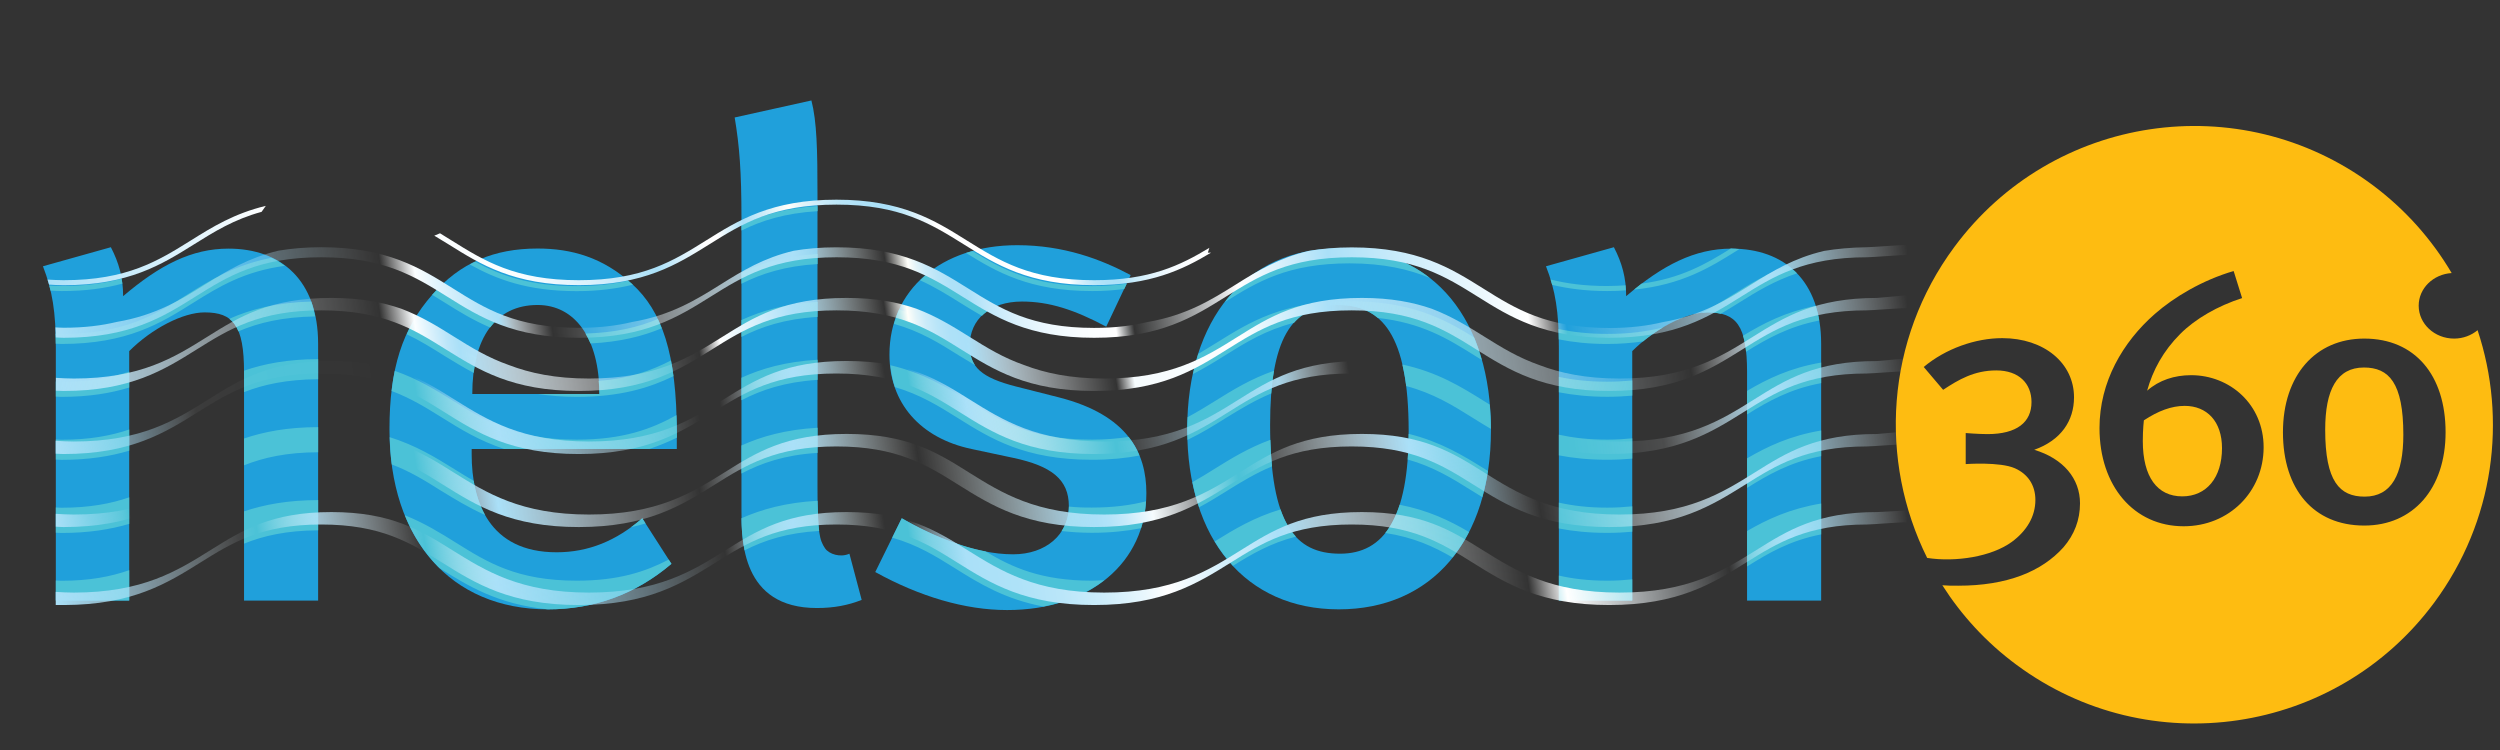
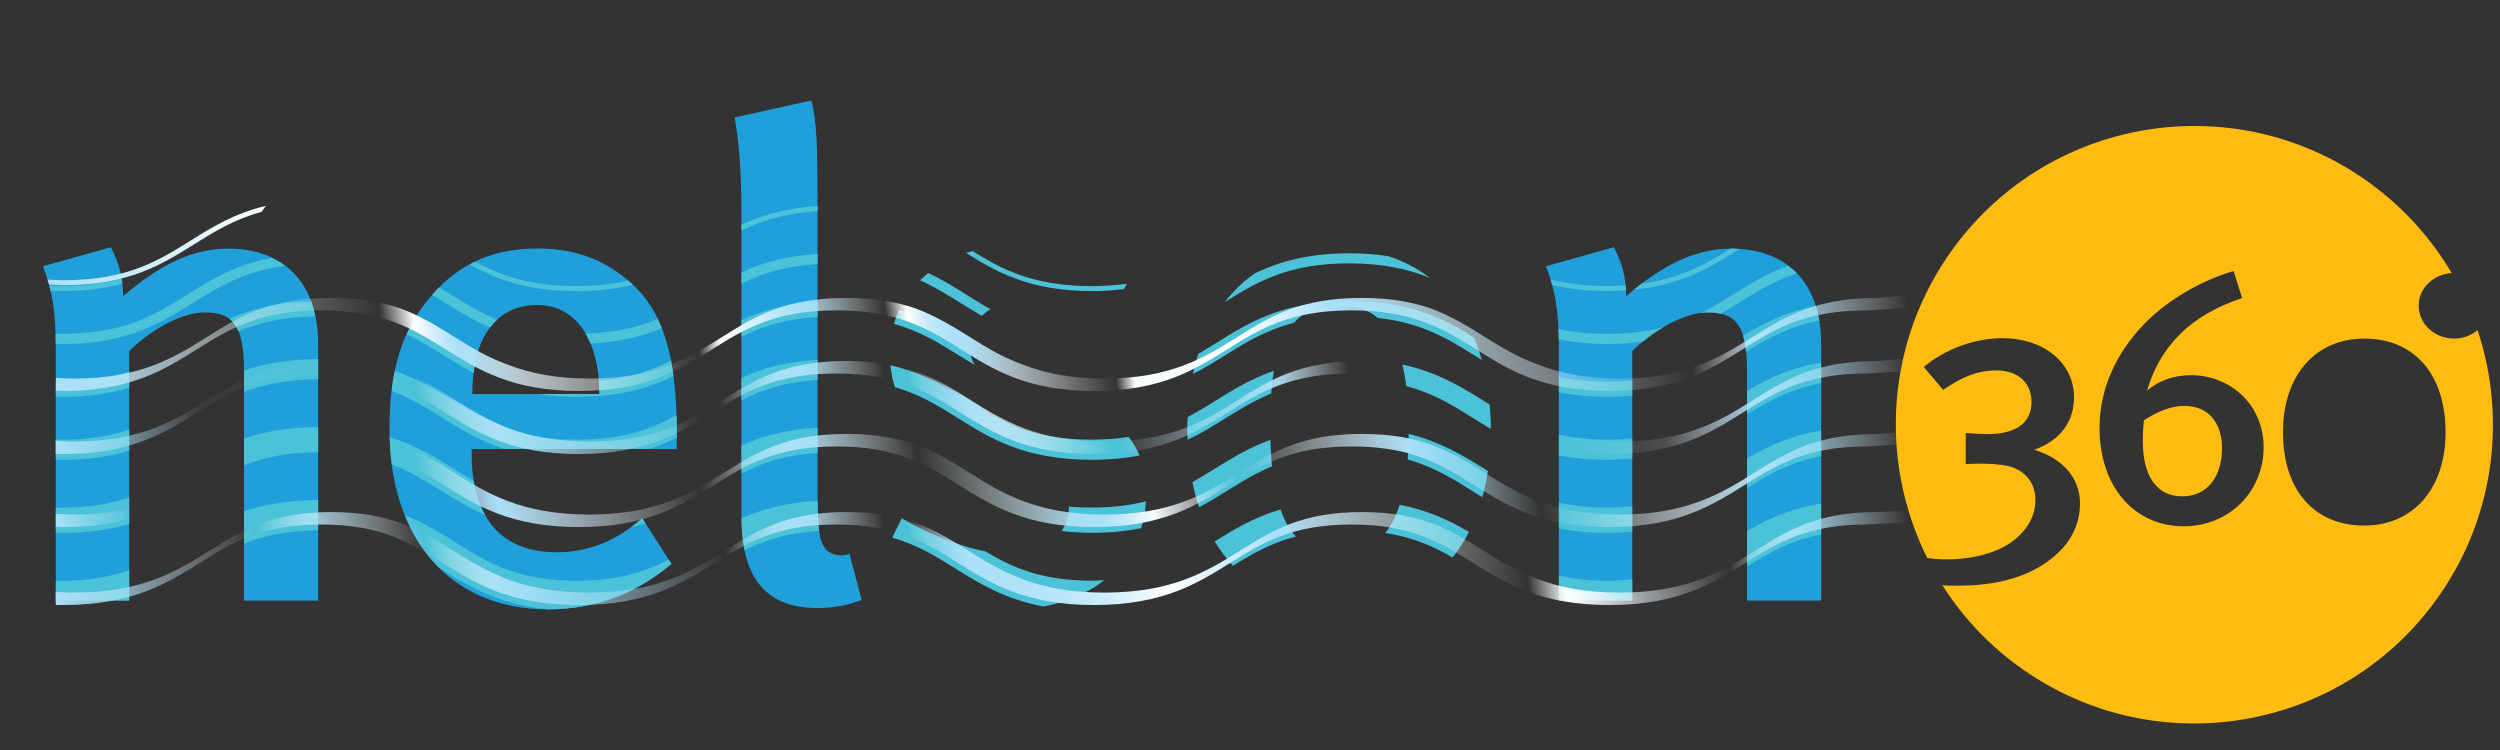
<svg xmlns="http://www.w3.org/2000/svg" version="1.1" id="Layer_1" x="0px" y="0px" viewBox="0 0 283.46 85.04" style="enable-background:new 0 0 283.46 85.04;" xml:space="preserve">
  <rect x="0" y="0" width="283.46" height="85.04" fill="#333333" stroke="none" />
  <style type="text/css">
	.st0{fill:#20A0DB;}
	.st1{fill:#4BC2D7;}
	.st2{fill:url(#SVGID_1_);}
	.st3{fill:url(#SVGID_2_);}
	.st4{fill:url(#SVGID_3_);}
	.st5{fill:url(#SVGID_4_);}
	.st6{fill:url(#SVGID_5_);}
	.st7{fill:url(#SVGID_6_);}
	.st8{fill:url(#SVGID_7_);}
	.st9{fill:#FEBC11;}
</style>
  <g>
    <g>
      <path class="st0" d="M27.67,68.09V42.2c0-5.32-1.23-6.78-4.47-6.78c-2.47,0-6.01,1.85-8.55,4.39v28.27H6.33V39.43    c0-4.08-0.39-6.47-1.46-9.24l7.7-2.16c0.92,1.77,1.39,3.47,1.39,5.55c4.16-3.54,7.78-5.39,11.94-5.39    c6.01,0,10.17,3.62,10.17,10.79v29.12H27.67z" />
      <path class="st0" d="M53.48,50.91v0.62c0,5.39,2,11.09,9.63,11.09c3.62,0,6.78-1.31,9.71-3.85l3.31,5.16    c-4.08,3.47-8.78,5.16-14.02,5.16c-11.02,0-17.95-7.94-17.95-20.42c0-6.86,1.46-11.4,4.85-15.25c3.16-3.62,7.01-5.24,11.94-5.24    c3.85,0,7.4,1,10.71,4.01c3.39,3.08,5.08,7.86,5.08,16.95v1.77H53.48z M60.95,34.58c-4.78,0-7.4,3.77-7.4,10.09h14.41    C67.96,38.35,65.19,34.58,60.95,34.58z" />
      <path class="st0" d="M92.62,68.94c-8.55,0-8.55-7.7-8.55-11.02v-33.2c0-5.32-0.23-8.17-0.77-11.4L92,11.39    c0.62,2.39,0.69,5.62,0.69,10.71v33.05c0,5.24,0.23,6.09,0.85,7.01c0.46,0.69,1.77,1.08,2.77,0.62l1.39,5.24    C96.16,68.63,94.54,68.94,92.62,68.94z" />
-       <path class="st0" d="M114.19,69.17c-4.78,0-9.94-1.54-14.95-4.31l3-6.09c3.47,2,8.24,4.08,12.63,4.08c3.7,0,6.32-2.23,6.32-5.47    c0-3-1.93-4.54-6.32-5.47l-4.7-1c-5.85-1.23-9.32-5.24-9.32-10.71c0-7.32,5.85-12.4,14.48-12.4c5.32,0,9.55,1.62,12.87,3.39    l-2.77,5.85c-3.62-1.93-6.47-2.85-9.55-2.85c-3.62,0-5.93,2-5.93,5.01c0,2.39,1.31,3.62,5.24,4.62l4.85,1.23    c7.86,2,9.94,6.32,9.94,10.86C129.98,63.77,123.59,69.17,114.19,69.17z" />
-       <path class="st0" d="M151.79,69.09c-10.56,0-17.18-7.94-17.18-20.42c0-12.48,6.7-20.49,17.03-20.49    c11.09,0,17.41,8.24,17.41,20.57C169.05,61.31,162.34,69.09,151.79,69.09z M151.71,34.58c-5.39,0-7.7,4.08-7.7,13.56    c0,11.33,2.85,14.64,7.93,14.64c5.01,0,7.78-4.08,7.78-13.87C159.72,37.89,156.64,34.58,151.71,34.58z" />
      <path class="st0" d="M198.09,68.09V42.2c0-5.32-1.23-6.78-4.47-6.78c-2.46,0-6.01,1.85-8.55,4.39v28.27h-8.32V39.43    c0-4.08-0.38-6.47-1.46-9.24l7.7-2.16c0.92,1.77,1.39,3.47,1.39,5.55c4.16-3.54,7.78-5.39,11.94-5.39    c6.01,0,10.17,3.62,10.17,10.79v29.12H198.09z" />
    </g>
    <g>
      <path class="st1" d="M92.7,34.23c-3.63,0.21-6.36,1.01-8.63,2.06v1.91c2.27-1.16,4.91-2.04,8.63-2.27V34.23z M53.71,42.28    c0.08-0.62,0.18-1.21,0.32-1.76c-0.95-0.52-1.86-1.09-2.78-1.66c-1.37-0.86-2.77-1.73-4.36-2.48c-0.28,0.49-0.54,1-0.78,1.52    c1.51,0.71,2.85,1.55,4.22,2.41C51.41,40.97,52.51,41.65,53.71,42.28z M67.97,44.67h-6.98c1.33,0.2,2.76,0.33,4.4,0.33    c4.9,0,8.22-1.01,10.97-2.35c-0.08-0.62-0.17-1.22-0.28-1.78c-2.19,1.13-4.69,2.04-8.2,2.32C67.92,43.67,67.97,44.15,67.97,44.67z     M176.75,42.73v1.75c1.6,0.31,3.38,0.51,5.48,0.51c1.02,0,1.95-0.05,2.84-0.13v-1.72c-0.88,0.08-1.82,0.14-2.84,0.14    C180.1,43.28,178.33,43.07,176.75,42.73z M205.86,34.68c-3.46,0.7-5.95,2-8.23,3.39c0.16,0.51,0.27,1.11,0.34,1.81    c2.39-1.48,4.81-2.85,8.3-3.54C206.18,35.75,206.02,35.21,205.86,34.68z M110.55,41.4c-0.42-0.61-0.6-1.33-0.6-2.2l0.02-0.16    l-0.3-0.19c-2.25-1.41-4.56-2.84-7.72-3.74c-0.24,0.51-0.43,1.05-0.59,1.61c2.97,0.83,5.14,2.18,7.38,3.59    C109.34,40.67,109.94,41.03,110.55,41.4z M108.59,47.39c3.73,2.34,7.59,4.74,15.22,4.74c2.05,0,3.82-0.18,5.39-0.48    c-0.3-0.74-0.7-1.44-1.23-2.11c-1.24,0.19-2.6,0.31-4.16,0.31c-6.96,0-10.38-2.13-13.99-4.39c-2.51-1.57-5.11-3.16-8.86-4.05    c0.09,0.87,0.24,1.71,0.51,2.48C104.31,44.73,106.42,46.03,108.59,47.39z M35.29,34.19c-3.97,0.11-6.88,0.88-9.29,1.96    c0.44,0.33,0.77,0.8,1.03,1.42c2.27-0.97,4.97-1.63,8.7-1.69C35.61,35.29,35.48,34.71,35.29,34.19z M168.02,40.82    c-0.26-0.89-0.55-1.76-0.89-2.57c-3.42-2.11-7.2-4.1-14.1-4.1c-7.55,0-11.37,2.39-15.07,4.7c-0.7,0.44-1.39,0.86-2.1,1.28    c-0.23,0.73-0.43,1.49-0.6,2.28c1.29-0.66,2.47-1.38,3.63-2.11c2.35-1.47,4.63-2.88,7.83-3.7c1.22-1.37,2.87-2.02,5-2.02    c1.76,0,3.27,0.43,4.51,1.47c4.97,0.55,7.9,2.34,10.95,4.25C167.45,40.47,167.73,40.65,168.02,40.82z M176.75,49.29v2.34    c1.6,0.31,3.39,0.5,5.48,0.5c1.01,0,1.95-0.05,2.84-0.13v-2.3c-0.88,0.09-1.81,0.15-2.84,0.15    C180.1,49.85,178.33,49.63,176.75,49.29z M92.7,40.79c-3.63,0.21-6.35,1-8.63,2.04v2.55c2.27-1.17,4.9-2.07,8.63-2.31V40.79z     M27.67,42.2v2.26c2.2-0.86,4.83-1.44,8.4-1.46v-2.28c-3.48,0.01-6.15,0.53-8.4,1.31L27.67,42.2z M197.22,28.25    c-0.3-0.02-0.59-0.07-0.9-0.07l-0.08,0c-2.82,1.76-5.64,3.38-10.11,3.98c-0.28,0.22-0.57,0.45-0.86,0.68    c5.43-0.55,8.63-2.52,11.71-4.45L197.22,28.25z M198.09,44.32v2.67c2.41-1.5,4.84-2.88,8.4-3.55v-2.33    C202.93,41.72,200.39,42.96,198.09,44.32z M92.7,23.37c-3.65,0.22-6.36,1.05-8.63,2.13v0.64c2.28-1.13,4.93-1.97,8.63-2.2V23.37z     M121.2,57.44c-0.01,1.05-0.32,1.98-0.83,2.77c1.07,0.12,2.19,0.2,3.44,0.2c2.13,0,3.94-0.2,5.57-0.52    c0.31-0.96,0.49-1.98,0.56-3.05c-1.72,0.44-3.7,0.71-6.13,0.71C122.87,57.56,122.01,57.52,121.2,57.44z M92.7,48.5    c-3.62,0.21-6.35,0.98-8.63,2.01v3.18c2.27-1.19,4.89-2.11,8.63-2.34V48.5z M65.39,65.84c-6.8,0-10.14-2.09-13.68-4.3    c-1.77-1.11-3.59-2.23-5.81-3.12c0.95,2.36,2.28,4.37,3.94,6l0.02,0.01c3.22,2.01,6.56,4.08,12.26,4.66    c5.23,0,9.93-1.7,14.01-5.16l-0.31-0.48C73.2,64.81,70.15,65.84,65.39,65.84z M71.75,32.28l-0.09-0.09l-0.44-0.36    c-1.66,0.37-3.55,0.61-5.83,0.61c-5.34,0-8.65-1.21-11.52-2.77c-0.21,0.1-0.41,0.2-0.61,0.31c2.97,1.66,6.48,3.03,12.13,3.03    C67.89,33.01,69.95,32.72,71.75,32.28z M162.11,31.51c-1.36-1.06-2.9-1.88-4.63-2.45c-1.34-0.21-2.8-0.34-4.46-0.34    c-4.81,0-8.09,0.99-10.79,2.3c-1.26,0.89-2.38,1.97-3.35,3.23c3.63-2.27,7.11-4.39,14.15-4.39    C156.95,29.87,159.75,30.54,162.11,31.51z M55.57,37.13c0.25-0.33,0.52-0.62,0.81-0.89c-1.96-0.8-3.61-1.81-5.29-2.86    c-0.42-0.26-0.85-0.53-1.28-0.79c-0.27,0.27-0.54,0.53-0.8,0.83L49,33.43c0.49,0.3,0.99,0.6,1.48,0.91    C52.05,35.33,53.67,36.32,55.57,37.13z M168.24,45.46c-2.59-1.62-5.28-3.27-9.23-4.13c0.17,0.74,0.32,1.55,0.43,2.44    c3.07,0.82,5.29,2.19,7.57,3.62c0.66,0.42,1.34,0.83,2.03,1.24c0-0.94-0.05-1.86-0.13-2.75C168.69,45.74,168.47,45.6,168.24,45.46    z M144.14,44.61c0.07-0.92,0.17-1.78,0.31-2.57c-2.62,0.91-4.66,2.17-6.65,3.41c-1.03,0.64-2.06,1.27-3.14,1.85    c-0.02,0.45-0.05,0.9-0.05,1.36c0,0.41,0.03,0.81,0.04,1.21c1.6-0.76,3-1.63,4.38-2.5C140.66,46.37,142.26,45.39,144.14,44.61z     M65.39,49.85c-6.97,0-10.38-2.13-13.99-4.39c-1.99-1.24-4.03-2.5-6.64-3.41c-0.15,0.73-0.27,1.49-0.36,2.28    c2.19,0.82,3.95,1.92,5.77,3.05c2.07,1.3,4.2,2.6,6.98,3.52h16.49c1.13-0.38,2.16-0.81,3.11-1.28v-0.49    c0-0.73-0.03-1.39-0.05-2.06C73.88,48.64,70.65,49.85,65.39,49.85z M111.33,35.81c0.29-0.28,0.61-0.54,0.98-0.75    c-0.96-0.53-1.87-1.1-2.79-1.68c-1.34-0.84-2.71-1.69-4.26-2.43c-0.33,0.26-0.64,0.54-0.94,0.83c1.66,0.75,3.11,1.65,4.58,2.57    C109.69,34.84,110.49,35.33,111.33,35.81z M159.72,49.19c0,1.03-0.04,2-0.11,2.91c2.91,0.82,5.05,2.14,7.25,3.52    c0.4,0.25,0.8,0.5,1.21,0.75c0.26-0.95,0.48-1.93,0.64-2.97l-0.31-0.19C165.92,51.66,163.36,50.1,159.72,49.19z M202.73,30.14    c-2.41,0.88-4.33,2.07-6.2,3.24c-1.18,0.74-2.35,1.46-3.62,2.1c0.25-0.03,0.49-0.06,0.72-0.06c0.56,0,1.03,0.06,1.47,0.16    c0.7-0.41,1.38-0.82,2.04-1.24c2.04-1.28,4.04-2.5,6.61-3.35C203.44,30.67,203.08,30.41,202.73,30.14z M6.33,65.82v2.27h8.32    v-3.44c-2.05,0.72-4.47,1.2-7.68,1.2C6.74,65.84,6.55,65.82,6.33,65.82z M13.87,32.16c-0.02-0.19-0.06-0.37-0.09-0.56    c-1.88,0.52-4.08,0.83-6.81,0.83c-0.49,0-0.93-0.03-1.38-0.05c0.05,0.19,0.1,0.38,0.14,0.57c0.41,0.02,0.8,0.05,1.24,0.05    C9.72,33.01,11.96,32.68,13.87,32.16z M127.47,32.77l0.29-0.6c-1.19,0.16-2.47,0.27-3.94,0.27c-6.63,0-10.14-1.86-13.55-3.97    c-0.25,0.07-0.5,0.13-0.74,0.21c3.49,2.17,7.22,4.32,14.29,4.32C125.15,33.01,126.34,32.91,127.47,32.77z M184.34,32.92    c-0.01-0.19-0.02-0.38-0.03-0.57c-0.66,0.04-1.34,0.08-2.08,0.08c-2.55,0-4.62-0.28-6.42-0.74c0.06,0.2,0.13,0.41,0.18,0.61    c1.78,0.42,3.8,0.7,6.24,0.7C182.98,33.01,183.67,32.97,184.34,32.92z M137.73,61.39c0.61,1.01,1.3,1.93,2.07,2.76    c2.12-1.32,4.25-2.57,7.14-3.31c-0.71-0.76-1.29-1.76-1.75-3.08C142.17,58.67,139.91,60.03,137.73,61.39z M176.75,65.26v2.83h8.32    v-2.4c-0.88,0.09-1.81,0.15-2.84,0.15C180.09,65.84,178.32,65.62,176.75,65.26z M157.07,60.43c3.21,0.49,5.51,1.55,7.63,2.78    c0.7-0.88,1.32-1.84,1.86-2.89c-2.17-1.28-4.59-2.45-7.86-3.09C158.27,58.54,157.73,59.61,157.07,60.43z M198.09,64.23    c2.43-1.52,4.84-2.94,8.4-3.64v-3.5c-3.55,0.59-6.11,1.79-8.4,3.12V64.23z M84.07,58.76c0.01,1.05,0.08,2.33,0.35,3.64    c2.23-1.13,4.81-1.99,8.46-2.2c-0.1-0.75-0.15-1.81-0.18-3.42C89.09,56.98,86.36,57.75,84.07,58.76z M198.09,55.32    c2.42-1.51,4.84-2.91,8.4-3.6v-2.91c-3.55,0.6-6.11,1.82-8.4,3.16V55.32z M111.74,62.52c-3.42-0.66-6.84-2.22-9.49-3.76l-1.09,2.2    c2.85,0.81,4.95,2.11,7.12,3.47c2.78,1.74,5.65,3.51,10.03,4.34c2.71-0.52,5.05-1.54,6.91-2.99c-0.46,0.02-0.91,0.06-1.41,0.06    C118.04,65.84,114.76,64.33,111.74,62.52z M27.67,61.64c2.2-0.89,4.81-1.49,8.4-1.51v-3.43c-3.46,0.01-6.14,0.52-8.4,1.28V61.64z     M176.75,56.99v2.93c1.6,0.31,3.39,0.5,5.48,0.5c1.01,0,1.95-0.05,2.84-0.13v-2.88c-0.88,0.09-1.81,0.15-2.84,0.15    C180.09,57.56,178.33,57.34,176.75,56.99z M6.33,43.26v1.71c0.22,0,0.42,0.03,0.64,0.03c3.12,0,5.58-0.42,7.68-1.06v-1.8    c-2.06,0.69-4.49,1.15-7.68,1.15C6.74,43.28,6.55,43.26,6.33,43.26z M66.95,38.94c3.35-0.16,5.92-0.82,8.08-1.72    c-0.14-0.36-0.29-0.72-0.44-1.05c-2.17,0.91-4.75,1.55-8.21,1.65C66.58,38.17,66.78,38.53,66.95,38.94z M176.71,37.31    c0.02,0.37,0.03,0.76,0.03,1.17c1.6,0.32,3.39,0.52,5.49,0.52c1.51,0,2.84-0.12,4.07-0.29c0.72-0.59,1.48-1.12,2.25-1.58    c-1.77,0.45-3.82,0.73-6.33,0.73C180.08,37.86,178.3,37.64,176.71,37.31z M6.33,49.83v2.28c0.22,0,0.42,0.03,0.64,0.03    c3.11,0,5.57-0.41,7.68-1.04v-2.4c-2.06,0.7-4.48,1.16-7.68,1.16C6.74,49.85,6.55,49.83,6.33,49.83z M92.7,28.8    c-3.64,0.22-6.36,1.02-8.63,2.09v1.28c2.27-1.14,4.92-2.01,8.63-2.23V28.8z M30.78,29.23c-4.13,0.81-6.86,2.49-9.51,4.15    c-3.68,2.31-7.16,4.48-14.3,4.48c-0.24,0-0.44-0.02-0.67-0.03c0.01,0.36,0.02,0.75,0.02,1.14c0.22,0,0.42,0.03,0.65,0.03    c7.47,0,11.26-2.36,14.91-4.65c2.94-1.84,5.78-3.58,10.41-4.21C31.83,29.78,31.32,29.48,30.78,29.23z M144.23,52.88    c-0.09-0.93-0.16-1.92-0.19-3.01c-2.49,0.91-4.46,2.13-6.39,3.33c-0.81,0.51-1.61,1-2.45,1.47c0.2,0.99,0.45,1.94,0.76,2.85    c1.14-0.61,2.19-1.26,3.23-1.91C140.79,54.62,142.37,53.65,144.23,52.88z M71.56,59.77c0.57-0.13,1.12-0.26,1.64-0.42l-0.37-0.58    C72.4,59.13,71.98,59.46,71.56,59.77z M6.33,57.54v2.86c0.22,0,0.42,0.03,0.64,0.03c3.1,0,5.57-0.41,7.68-1.03v-3.01    c-2.05,0.71-4.48,1.18-7.68,1.18C6.74,57.56,6.55,57.54,6.33,57.54z M55,58.39c-0.65-1.17-1.07-2.49-1.29-3.87    c-0.73-0.42-1.44-0.86-2.15-1.3c-2.17-1.35-4.4-2.72-7.37-3.65c0.03,1.06,0.1,2.1,0.23,3.09c2.11,0.8,3.83,1.87,5.59,2.98    C51.57,56.59,53.15,57.57,55,58.39z M27.67,52.76c2.2-0.88,4.82-1.47,8.4-1.48v-2.85c-3.47,0.01-6.14,0.52-8.4,1.29V52.76z" />
    </g>
    <linearGradient id="SVGID_1_" gradientUnits="userSpaceOnUse" x1="7.993" y1="54.97" x2="214.519" y2="22.784">
      <stop offset="0" style="stop-color:#AAE0F8" />
      <stop offset="0.042" style="stop-color:#C7EAFA;stop-opacity:0.767" />
      <stop offset="0.096" style="stop-color:#E4F5FD;stop-opacity:0.463" />
      <stop offset="0.144" style="stop-color:#F6FBFE;stop-opacity:0.198" />
      <stop offset="0.18" style="stop-color:#FFFFFF;stop-opacity:0" />
      <stop offset="0.198" style="stop-color:#FBFEFF" />
      <stop offset="0.204" style="stop-color:#E1F4FD" />
      <stop offset="0.214" style="stop-color:#BAE5F9" />
      <stop offset="0.22" style="stop-color:#AAE0F8" />
      <stop offset="0.226" style="stop-color:#B7E4F9;stop-opacity:0.956" />
      <stop offset="0.24" style="stop-color:#D0EDFB;stop-opacity:0.845" />
      <stop offset="0.256" style="stop-color:#E4F5FD;stop-opacity:0.718" />
      <stop offset="0.275" style="stop-color:#F2FAFE;stop-opacity:0.57" />
      <stop offset="0.299" style="stop-color:#FBFDFF;stop-opacity:0.38" />
      <stop offset="0.348" style="stop-color:#FFFFFF;stop-opacity:0" />
      <stop offset="0.36" style="stop-color:#FFFFFF" />
      <stop offset="0.402" style="stop-color:#AAE0F8" />
      <stop offset="0.424" style="stop-color:#CCECF8;stop-opacity:0.561" />
      <stop offset="0.451" style="stop-color:#FFFEF9;stop-opacity:0" />
      <stop offset="0.463" style="stop-color:#FFFFFA" />
      <stop offset="0.467" style="stop-color:#E4F4F9" />
      <stop offset="0.472" style="stop-color:#CBEBF9" />
      <stop offset="0.478" style="stop-color:#B9E5F8" />
      <stop offset="0.484" style="stop-color:#AEE1F8" />
      <stop offset="0.492" style="stop-color:#AAE0F8" />
      <stop offset="0.502" style="stop-color:#C1E8FA;stop-opacity:0.869" />
      <stop offset="0.517" style="stop-color:#DBF1FC;stop-opacity:0.674" />
      <stop offset="0.533" style="stop-color:#EDF8FE;stop-opacity:0.469" />
      <stop offset="0.549" style="stop-color:#F9FDFF;stop-opacity:0.252" />
      <stop offset="0.569" style="stop-color:#FFFFFF;stop-opacity:0" />
      <stop offset="0.579" style="stop-color:#F6FCFE" />
      <stop offset="0.624" style="stop-color:#FAFDFF" />
      <stop offset="0.638" style="stop-color:#FFFFFF" />
      <stop offset="0.689" style="stop-color:#AAE0F8" />
      <stop offset="0.737" style="stop-color:#C5E9FA;stop-opacity:0.747" />
      <stop offset="0.798" style="stop-color:#E1F4FD;stop-opacity:0.422" />
      <stop offset="0.835" style="stop-color:#EBF7FE;stop-opacity:0.229" />
      <stop offset="0.878" style="stop-color:#FFFFFF;stop-opacity:0" />
      <stop offset="0.889" style="stop-color:#F9FDFF;stop-opacity:0.243" />
      <stop offset="0.899" style="stop-color:#EDF8FE;stop-opacity:0.464" />
      <stop offset="0.908" style="stop-color:#DAF1FC;stop-opacity:0.675" />
      <stop offset="0.917" style="stop-color:#BFE7FA;stop-opacity:0.879" />
      <stop offset="0.923" style="stop-color:#AAE0F8" />
      <stop offset="0.937" style="stop-color:#B1E2F9;stop-opacity:0.815" />
      <stop offset="0.958" style="stop-color:#C4E9FA;stop-opacity:0.549" />
      <stop offset="0.982" style="stop-color:#E3F5FD;stop-opacity:0.235" />
      <stop offset="1" style="stop-color:#FFFFFF;stop-opacity:0" />
    </linearGradient>
    <path class="st2" d="M198.69,38.22c-3.7,2.31-7.52,4.7-15.07,4.7c-3.84,0-6.71-0.62-9.09-1.53c-2.39-0.84-4.28-2-6.21-3.21   c-1.83-1.14-3.68-2.3-6-3.18c-2.11-0.73-4.6-1.22-7.9-1.22c-7.05,0-10.5,2.16-14.14,4.44c-3.69,2.31-7.51,4.7-15.07,4.7   c-3.84,0-6.71-0.62-9.09-1.53c-2.39-0.83-4.28-2-6.21-3.21c-1.83-1.14-3.69-2.3-6.01-3.18c-2.11-0.73-4.6-1.22-7.9-1.22   c-7.05,0-10.5,2.16-14.14,4.44c-3.69,2.31-7.51,4.7-15.07,4.7c-3.84,0-6.71-0.62-9.09-1.53c-2.39-0.84-4.28-2-6.21-3.21   c-1.82-1.14-3.68-2.3-6-3.18c-2.11-0.73-4.6-1.22-7.9-1.22c-7.05,0-10.5,2.16-14.14,4.44c-3.69,2.31-7.52,4.7-15.07,4.7   c-0.72,0-1.38-0.04-2.04-0.08v1.46c0.3,0.01,0.56,0.03,0.88,0.03c7.55,0,11.38-2.39,15.07-4.7c3.65-2.28,7.09-4.44,14.14-4.44   c7.05,0,10.5,2.16,14.14,4.44c3.7,2.31,7.52,4.7,15.07,4.7c7.55,0,11.37-2.39,15.07-4.7c3.65-2.28,7.09-4.44,14.14-4.44   c7.05,0,10.5,2.16,14.14,4.44c3.69,2.31,7.51,4.7,15.06,4.7c7.55,0,11.38-2.39,15.07-4.7c3.65-2.28,7.09-4.44,14.14-4.44   c7.05,0,10.5,2.16,14.14,4.44c3.69,2.31,7.51,4.7,15.07,4.7c7.55,0,11.37-2.39,15.07-4.7c3.64-2.28,7.09-4.44,14.14-4.44   c0.61,0,3.95-0.28,4.51-0.25v-1.46c-0.2,0-3.15,0.3-3.35,0.3C205.78,33.79,202.34,35.94,198.69,38.22z" />
    <linearGradient id="SVGID_2_" gradientUnits="userSpaceOnUse" x1="7.984" y1="49.013" x2="214.476" y2="16.832">
      <stop offset="0" style="stop-color:#AAE0F8" />
      <stop offset="0.085" style="stop-color:#ACE1F8;stop-opacity:0.527" />
      <stop offset="0.116" style="stop-color:#B3E3F9;stop-opacity:0.356" />
      <stop offset="0.138" style="stop-color:#C0E8FA;stop-opacity:0.235" />
      <stop offset="0.155" style="stop-color:#D2EEFB;stop-opacity:0.137" />
      <stop offset="0.17" style="stop-color:#E9F6FD;stop-opacity:0.054" />
      <stop offset="0.18" style="stop-color:#FFFFFF;stop-opacity:0" />
      <stop offset="0.198" style="stop-color:#FBFEFF" />
      <stop offset="0.209" style="stop-color:#E1F4FD" />
      <stop offset="0.228" style="stop-color:#BAE5F9" />
      <stop offset="0.239" style="stop-color:#AAE0F8" />
      <stop offset="0.239" style="stop-color:#ACE1F8;stop-opacity:0.992" />
      <stop offset="0.243" style="stop-color:#CAEBFB;stop-opacity:0.844" />
      <stop offset="0.247" style="stop-color:#E0F3FC;stop-opacity:0.684" />
      <stop offset="0.252" style="stop-color:#F0F9FE;stop-opacity:0.508" />
      <stop offset="0.258" style="stop-color:#FAFDFF;stop-opacity:0.302" />
      <stop offset="0.267" style="stop-color:#FFFFFF;stop-opacity:0" />
      <stop offset="0.297" style="stop-color:#F8FCFE;stop-opacity:0.225" />
      <stop offset="0.328" style="stop-color:#EBF7FD;stop-opacity:0.454" />
      <stop offset="0.359" style="stop-color:#D6F0FC;stop-opacity:0.683" />
      <stop offset="0.39" style="stop-color:#B8E5F9;stop-opacity:0.911" />
      <stop offset="0.402" style="stop-color:#AAE0F8" />
      <stop offset="0.424" style="stop-color:#CCECF8;stop-opacity:0.561" />
      <stop offset="0.451" style="stop-color:#FFFEF9;stop-opacity:0" />
      <stop offset="0.463" style="stop-color:#FFFFFA" />
      <stop offset="0.467" style="stop-color:#E4F4F9" />
      <stop offset="0.472" style="stop-color:#CBEBF9" />
      <stop offset="0.478" style="stop-color:#B9E5F8" />
      <stop offset="0.484" style="stop-color:#AEE1F8" />
      <stop offset="0.492" style="stop-color:#AAE0F8" />
      <stop offset="0.502" style="stop-color:#C1E8FA" />
      <stop offset="0.517" style="stop-color:#DBF1FC" />
      <stop offset="0.533" style="stop-color:#EDF8FE" />
      <stop offset="0.549" style="stop-color:#F9FDFF" />
      <stop offset="0.569" style="stop-color:#FFFFFF" />
      <stop offset="0.579" style="stop-color:#F6FCFE;stop-opacity:0" />
      <stop offset="0.624" style="stop-color:#FAFDFF;stop-opacity:0.759" />
      <stop offset="0.638" style="stop-color:#FFFFFF" />
      <stop offset="0.689" style="stop-color:#AAE0F8" />
      <stop offset="0.791" style="stop-color:#FFFFFF" />
      <stop offset="0.811" style="stop-color:#FFFFFF;stop-opacity:0" />
      <stop offset="0.828" style="stop-color:#E2F4FD;stop-opacity:0.147" />
      <stop offset="0.848" style="stop-color:#CAEBFB;stop-opacity:0.324" />
      <stop offset="0.869" style="stop-color:#B8E5F9;stop-opacity:0.514" />
      <stop offset="0.892" style="stop-color:#ADE1F8;stop-opacity:0.726" />
      <stop offset="0.923" style="stop-color:#AAE0F8" />
      <stop offset="0.937" style="stop-color:#AFE2F8;stop-opacity:0.81" />
      <stop offset="0.956" style="stop-color:#BFE8FA;stop-opacity:0.569" />
      <stop offset="0.977" style="stop-color:#D9F1FC;stop-opacity:0.301" />
      <stop offset="0.999" style="stop-color:#FDFEFF;stop-opacity:0.015" />
      <stop offset="1" style="stop-color:#FFFFFF;stop-opacity:0" />
    </linearGradient>
-     <path class="st3" d="M206.82,28.45c-3.43,0.81-5.82,2.28-8.28,3.82c-2.76,1.73-5.6,3.5-10.04,4.26c-1.71,0.41-3.65,0.66-6.03,0.66   c-7.14,0-10.61-2.17-14.3-4.48c-3.66-2.29-7.44-4.66-14.91-4.66c-1.82,0-3.41,0.15-4.85,0.39c-3.43,0.81-5.83,2.28-8.29,3.82   c-2.76,1.73-5.61,3.5-10.05,4.26c-1.71,0.41-3.65,0.66-6.02,0.66c-7.13,0-10.61-2.17-14.29-4.48c-3.66-2.29-7.44-4.66-14.91-4.66   c-1.82,0-3.41,0.15-4.85,0.39c-3.43,0.81-5.83,2.28-8.29,3.82c-2.77,1.73-5.61,3.5-10.05,4.26c-1.71,0.41-3.65,0.66-6.02,0.66   c-7.14,0-10.62-2.17-14.3-4.48c-3.66-2.29-7.44-4.66-14.91-4.66c-1.82,0-3.41,0.15-4.85,0.39c-3.43,0.81-5.83,2.28-8.29,3.82   c-2.76,1.73-5.61,3.5-10.05,4.26c-1.71,0.41-3.65,0.66-6.02,0.66c-0.33,0-0.62-0.03-0.93-0.04c0.02,0.37,0.03,0.74,0.04,1.14   c0.3,0.01,0.58,0.04,0.89,0.04c7.47,0,11.26-2.36,14.91-4.65c3.68-2.3,7.16-4.48,14.3-4.48c7.13,0,10.61,2.18,14.3,4.48   c3.66,2.29,7.44,4.65,14.91,4.65c7.47,0,11.25-2.36,14.91-4.65c3.68-2.3,7.16-4.48,14.3-4.48c7.14,0,10.61,2.18,14.3,4.48   c3.66,2.29,7.44,4.65,14.91,4.65c7.47,0,11.25-2.36,14.91-4.65c3.68-2.3,7.16-4.48,14.3-4.48c7.14,0,10.62,2.18,14.3,4.48   c3.66,2.29,7.44,4.65,14.91,4.65c7.47,0,11.25-2.36,14.91-4.65c3.68-2.3,7.16-4.48,14.3-4.48c0.61,0,3.95-0.28,4.51-0.25v-1.14   c-0.56-0.03-3.9,0.25-4.51,0.25C209.85,28.06,208.26,28.21,206.82,28.45z" />
    <linearGradient id="SVGID_3_" gradientUnits="userSpaceOnUse" x1="7.994" y1="62.112" x2="214.519" y2="29.926">
      <stop offset="0" style="stop-color:#AAE0F8" />
      <stop offset="0.038" style="stop-color:#ACE1F8;stop-opacity:0.545" />
      <stop offset="0.051" style="stop-color:#B3E3F9;stop-opacity:0.381" />
      <stop offset="0.061" style="stop-color:#C0E8FA;stop-opacity:0.264" />
      <stop offset="0.069" style="stop-color:#D2EEFB;stop-opacity:0.17" />
      <stop offset="0.075" style="stop-color:#E9F6FD;stop-opacity:0.09" />
      <stop offset="0.079" style="stop-color:#FBFEFF;stop-opacity:0.043" />
      <stop offset="0.18" style="stop-color:#FFFFFF;stop-opacity:0" />
      <stop offset="0.198" style="stop-color:#FBFEFF;stop-opacity:0" />
      <stop offset="0.209" style="stop-color:#E1F4FD;stop-opacity:0.267" />
      <stop offset="0.228" style="stop-color:#BAE5F9;stop-opacity:0.747" />
      <stop offset="0.239" style="stop-color:#AAE0F8" />
      <stop offset="0.265" style="stop-color:#AEE2F8;stop-opacity:0.762" />
      <stop offset="0.289" style="stop-color:#BAE6F9;stop-opacity:0.54" />
      <stop offset="0.313" style="stop-color:#CEEDFB;stop-opacity:0.324" />
      <stop offset="0.336" style="stop-color:#EAF7FD;stop-opacity:0.113" />
      <stop offset="0.348" style="stop-color:#FFFFFF;stop-opacity:0" />
      <stop offset="0.36" style="stop-color:#FFFFFF;stop-opacity:0" />
      <stop offset="0.402" style="stop-color:#AAE0F8" />
      <stop offset="0.424" style="stop-color:#CCECF8;stop-opacity:0.561" />
      <stop offset="0.451" style="stop-color:#FFFEF9;stop-opacity:0" />
      <stop offset="0.463" style="stop-color:#FFFFFA;stop-opacity:0" />
      <stop offset="0.467" style="stop-color:#E4F4F9;stop-opacity:0.14" />
      <stop offset="0.472" style="stop-color:#CBEBF9;stop-opacity:0.326" />
      <stop offset="0.478" style="stop-color:#B9E5F8;stop-opacity:0.523" />
      <stop offset="0.484" style="stop-color:#AEE1F8;stop-opacity:0.737" />
      <stop offset="0.492" style="stop-color:#AAE0F8" />
      <stop offset="0.502" style="stop-color:#C1E8FA;stop-opacity:0.869" />
      <stop offset="0.517" style="stop-color:#DBF1FC;stop-opacity:0.674" />
      <stop offset="0.533" style="stop-color:#EDF8FE;stop-opacity:0.469" />
      <stop offset="0.549" style="stop-color:#F9FDFF;stop-opacity:0.252" />
      <stop offset="0.569" style="stop-color:#FFFFFF;stop-opacity:0" />
      <stop offset="0.581" style="stop-color:#E4F5FD;stop-opacity:0.122" />
      <stop offset="0.596" style="stop-color:#CDECFB;stop-opacity:0.274" />
      <stop offset="0.613" style="stop-color:#BDE7FA;stop-opacity:0.442" />
      <stop offset="0.632" style="stop-color:#B4E3F9;stop-opacity:0.637" />
      <stop offset="0.661" style="stop-color:#B1E2F8;stop-opacity:0.926" />
      <stop offset="0.7" style="stop-color:#FFFFFF;stop-opacity:0" />
      <stop offset="0.811" style="stop-color:#FFFFFF;stop-opacity:0" />
      <stop offset="0.828" style="stop-color:#F7FCFF;stop-opacity:0.041" />
      <stop offset="0.863" style="stop-color:#F4FBFE;stop-opacity:0.13" />
      <stop offset="0.923" style="stop-color:#AAE0F8" />
      <stop offset="0.944" style="stop-color:#ADE1F8;stop-opacity:0.718" />
      <stop offset="0.96" style="stop-color:#B6E4F9;stop-opacity:0.518" />
      <stop offset="0.974" style="stop-color:#C6EAFA;stop-opacity:0.342" />
      <stop offset="0.986" style="stop-color:#DCF2FC;stop-opacity:0.181" />
      <stop offset="0.998" style="stop-color:#F8FDFE;stop-opacity:0.031" />
      <stop offset="1" style="stop-color:#FFFFFF;stop-opacity:0" />
    </linearGradient>
    <path class="st4" d="M198.84,45.32c-3.73,2.34-7.59,4.74-15.22,4.74c-7.64,0-11.49-2.41-15.22-4.74   c-3.61-2.26-7.02-4.39-13.99-4.39c-6.97,0-10.38,2.13-13.99,4.39c-3.73,2.34-7.58,4.74-15.22,4.74c-7.63,0-11.49-2.41-15.22-4.74   c-3.61-2.26-7.02-4.39-13.99-4.39c-6.97,0-10.38,2.13-13.99,4.39c-3.73,2.34-7.59,4.74-15.22,4.74c-7.64,0-11.49-2.41-15.22-4.74   c-3.61-2.26-7.02-4.39-13.99-4.39c-6.97,0-10.38,2.13-13.99,4.39c-3.73,2.34-7.58,4.74-15.22,4.74c-0.72,0-1.38-0.04-2.04-0.08   v1.46c0.3,0.01,0.56,0.04,0.88,0.04c7.64,0,11.49-2.41,15.22-4.74c3.61-2.26,7.02-4.39,13.99-4.39c6.97,0,10.38,2.13,13.99,4.39   c3.73,2.34,7.59,4.74,15.22,4.74c7.63,0,11.49-2.41,15.22-4.74c3.61-2.26,7.02-4.39,13.99-4.39c6.97,0,10.38,2.13,13.99,4.39   c3.73,2.34,7.58,4.74,15.22,4.74c7.64,0,11.5-2.41,15.22-4.74c3.61-2.26,7.02-4.39,13.99-4.39c6.97,0,10.38,2.13,13.99,4.39   c3.73,2.34,7.58,4.74,15.22,4.74c7.63,0,11.49-2.41,15.22-4.74c3.61-2.26,7.02-4.39,13.99-4.39c0.61,0,3.95-0.28,4.51-0.25v-1.46   c-0.2,0-3.15,0.3-3.35,0.3C205.87,40.92,202.45,43.06,198.84,45.32z" />
    <linearGradient id="SVGID_4_" gradientUnits="userSpaceOnUse" x1="7.994" y1="70.397" x2="214.52" y2="38.211">
      <stop offset="0" style="stop-color:#AAE0F8" />
      <stop offset="0.019" style="stop-color:#ACE1F8;stop-opacity:0.527" />
      <stop offset="0.027" style="stop-color:#B3E3F9;stop-opacity:0.356" />
      <stop offset="0.032" style="stop-color:#C0E8FA;stop-opacity:0.235" />
      <stop offset="0.036" style="stop-color:#D2EEFB;stop-opacity:0.137" />
      <stop offset="0.039" style="stop-color:#E9F6FD;stop-opacity:0.054" />
      <stop offset="0.041" style="stop-color:#FFFFFF;stop-opacity:0" />
      <stop offset="0.198" style="stop-color:#FBFEFF;stop-opacity:0" />
      <stop offset="0.209" style="stop-color:#E1F4FD;stop-opacity:0.267" />
      <stop offset="0.228" style="stop-color:#BAE5F9;stop-opacity:0.747" />
      <stop offset="0.239" style="stop-color:#AAE0F8" />
      <stop offset="0.241" style="stop-color:#ACE1F8;stop-opacity:0.98" />
      <stop offset="0.288" style="stop-color:#D8F0FC;stop-opacity:0.547" />
      <stop offset="0.326" style="stop-color:#F2FAFE;stop-opacity:0.206" />
      <stop offset="0.348" style="stop-color:#FFFFFF;stop-opacity:0" />
      <stop offset="0.402" style="stop-color:#AAE0F8" />
      <stop offset="0.431" style="stop-color:#CCECF8;stop-opacity:0.561" />
      <stop offset="0.468" style="stop-color:#FFFEF9;stop-opacity:0" />
      <stop offset="0.558" style="stop-color:#AAE0F8" />
      <stop offset="0.565" style="stop-color:#B2E3F9" />
      <stop offset="0.574" style="stop-color:#C6EAFA" />
      <stop offset="0.585" style="stop-color:#E7F6FD" />
      <stop offset="0.589" style="stop-color:#F6FCFE" />
      <stop offset="0.627" style="stop-color:#FAFDFF;stop-opacity:0.241" />
      <stop offset="0.638" style="stop-color:#FFFFFF;stop-opacity:0" />
      <stop offset="0.657" style="stop-color:#F4FBFE;stop-opacity:0.197" />
      <stop offset="0.685" style="stop-color:#DFF3FC;stop-opacity:0.493" />
      <stop offset="0.718" style="stop-color:#BCE6FA;stop-opacity:0.849" />
      <stop offset="0.732" style="stop-color:#AAE0F8" />
      <stop offset="0.752" style="stop-color:#ADE1F8;stop-opacity:0.685" />
      <stop offset="0.766" style="stop-color:#B6E4F9;stop-opacity:0.483" />
      <stop offset="0.777" style="stop-color:#C6EAFA;stop-opacity:0.311" />
      <stop offset="0.787" style="stop-color:#DCF2FC;stop-opacity:0.157" />
      <stop offset="0.796" style="stop-color:#F9FDFF;stop-opacity:0.017" />
      <stop offset="0.797" style="stop-color:#FFFFFF;stop-opacity:0" />
      <stop offset="0.826" style="stop-color:#F9FDFF;stop-opacity:0.231" />
      <stop offset="0.854" style="stop-color:#ECF8FD;stop-opacity:0.456" />
      <stop offset="0.882" style="stop-color:#D7F0FC;stop-opacity:0.679" />
      <stop offset="0.91" style="stop-color:#BAE6F9;stop-opacity:0.9" />
      <stop offset="0.923" style="stop-color:#AAE0F8" />
      <stop offset="0.941" style="stop-color:#AEE1F8;stop-opacity:0.765" />
      <stop offset="0.957" style="stop-color:#B8E5F9;stop-opacity:0.554" />
      <stop offset="0.973" style="stop-color:#CBECFB;stop-opacity:0.353" />
      <stop offset="0.988" style="stop-color:#E4F5FD;stop-opacity:0.158" />
      <stop offset="1" style="stop-color:#FFFFFF;stop-opacity:0" />
    </linearGradient>
    <path class="st5" d="M199,53.55c-3.77,2.35-7.66,4.79-15.38,4.79c-7.72,0-11.62-2.44-15.37-4.79c-3.57-2.24-6.95-4.35-13.84-4.35   c-6.88,0-10.26,2.11-13.83,4.35c-3.76,2.35-7.66,4.79-15.38,4.79c-7.72,0-11.61-2.44-15.37-4.79c-3.57-2.24-6.95-4.35-13.83-4.35   c-6.89,0-10.26,2.11-13.83,4.35c-3.77,2.35-7.66,4.79-15.38,4.79c-7.72,0-11.61-2.44-15.38-4.79c-3.57-2.24-6.95-4.35-13.83-4.35   c-6.88,0-10.26,2.11-13.83,4.35c-3.76,2.35-7.66,4.79-15.38,4.79c-0.72,0-1.38-0.04-2.04-0.08v1.46c0.3,0.01,0.56,0.04,0.88,0.04   c7.72,0,11.61-2.44,15.38-4.79c3.57-2.24,6.95-4.35,13.83-4.35c6.88,0,10.26,2.11,13.83,4.35c3.77,2.35,7.66,4.79,15.38,4.79   c7.72,0,11.61-2.44,15.38-4.79c3.57-2.24,6.95-4.35,13.83-4.35c6.88,0,10.26,2.11,13.83,4.35c3.76,2.35,7.66,4.79,15.38,4.79   c7.72,0,11.61-2.44,15.38-4.79c3.57-2.24,6.95-4.35,13.83-4.35c6.89,0,10.26,2.11,13.83,4.35c3.76,2.35,7.65,4.79,15.38,4.79   c7.72,0,11.61-2.44,15.38-4.79c3.57-2.24,6.95-4.35,13.83-4.35c0.61,0,3.95-0.28,4.51-0.25v-1.46c-0.2,0-3.15,0.3-3.35,0.3   C205.95,49.2,202.57,51.31,199,53.55z" />
    <linearGradient id="SVGID_5_" gradientUnits="userSpaceOnUse" x1="7.979" y1="79.256" x2="214.502" y2="47.07">
      <stop offset="0" style="stop-color:#AAE0F8" />
      <stop offset="0.025" style="stop-color:#AFE2F8;stop-opacity:0.776" />
      <stop offset="0.051" style="stop-color:#BCE6FA;stop-opacity:0.547" />
      <stop offset="0.078" style="stop-color:#D1EEFB;stop-opacity:0.316" />
      <stop offset="0.104" style="stop-color:#EFF9FE;stop-opacity:0.085" />
      <stop offset="0.114" style="stop-color:#FFFFFF;stop-opacity:0" />
      <stop offset="0.146" style="stop-color:#B9E5F9;stop-opacity:0.814" />
      <stop offset="0.203" style="stop-color:#FFFFFF;stop-opacity:0" />
      <stop offset="0.238" style="stop-color:#AAE0F8" />
      <stop offset="0.296" style="stop-color:#ACE1F8;stop-opacity:0.53" />
      <stop offset="0.318" style="stop-color:#B4E3F9;stop-opacity:0.359" />
      <stop offset="0.333" style="stop-color:#C0E8FA;stop-opacity:0.237" />
      <stop offset="0.345" style="stop-color:#D2EEFB;stop-opacity:0.138" />
      <stop offset="0.356" style="stop-color:#E9F6FD;stop-opacity:0.054" />
      <stop offset="0.363" style="stop-color:#FFFFFF;stop-opacity:0" />
      <stop offset="0.402" style="stop-color:#AAE0F8" />
      <stop offset="0.424" style="stop-color:#CCECF8;stop-opacity:0.561" />
      <stop offset="0.451" style="stop-color:#FFFEF9;stop-opacity:0" />
      <stop offset="0.463" style="stop-color:#FFFFFA;stop-opacity:0" />
      <stop offset="0.467" style="stop-color:#E4F4F9;stop-opacity:0.14" />
      <stop offset="0.472" style="stop-color:#CBEBF9;stop-opacity:0.326" />
      <stop offset="0.478" style="stop-color:#B9E5F8;stop-opacity:0.523" />
      <stop offset="0.484" style="stop-color:#AEE1F8;stop-opacity:0.737" />
      <stop offset="0.492" style="stop-color:#AAE0F8" />
      <stop offset="0.517" style="stop-color:#AEE2F8" />
      <stop offset="0.54" style="stop-color:#BAE6F9" />
      <stop offset="0.563" style="stop-color:#CEEDFB" />
      <stop offset="0.585" style="stop-color:#E9F7FD" />
      <stop offset="0.597" style="stop-color:#FFFFFF" />
      <stop offset="0.661" style="stop-color:#AAE0F8" />
      <stop offset="0.673" style="stop-color:#B9E5F9;stop-opacity:0.908" />
      <stop offset="0.702" style="stop-color:#D6F0FC;stop-opacity:0.681" />
      <stop offset="0.732" style="stop-color:#EBF7FD;stop-opacity:0.454" />
      <stop offset="0.761" style="stop-color:#F8FCFE;stop-opacity:0.227" />
      <stop offset="0.791" style="stop-color:#FFFFFF;stop-opacity:0" />
      <stop offset="0.811" style="stop-color:#FFFFFF" />
      <stop offset="0.845" style="stop-color:#F5FBFE;stop-opacity:0.624" />
      <stop offset="0.9" style="stop-color:#F2FAFE;stop-opacity:0" />
      <stop offset="0.935" style="stop-color:#AAE0F8" />
      <stop offset="0.95" style="stop-color:#AEE1F8;stop-opacity:0.769" />
      <stop offset="0.964" style="stop-color:#B9E5F9;stop-opacity:0.557" />
      <stop offset="0.977" style="stop-color:#CBECFB;stop-opacity:0.352" />
      <stop offset="0.99" style="stop-color:#E5F6FD;stop-opacity:0.153" />
      <stop offset="1" style="stop-color:#FFFFFF;stop-opacity:0" />
    </linearGradient>
    <path class="st6" d="M212.83,58.06c-6.8,0-10.14,2.09-13.68,4.3c-3.81,2.38-7.73,4.83-15.53,4.83c-7.81,0-11.73-2.46-15.53-4.83   c-3.54-2.21-6.88-4.3-13.68-4.3c-6.8,0-10.14,2.09-13.68,4.3c-3.8,2.38-7.73,4.83-15.53,4.83c-7.8,0-11.73-2.46-15.53-4.83   c-3.54-2.21-6.88-4.3-13.68-4.3c-6.8,0-10.14,2.09-13.68,4.3c-3.8,2.38-7.72,4.83-15.53,4.83c-7.8,0-11.73-2.46-15.53-4.83   c-3.54-2.21-6.88-4.3-13.68-4.3c-6.8,0-10.14,2.09-13.68,4.3c-3.8,2.38-7.73,4.83-15.53,4.83c-0.72,0-1.38-0.04-2.04-0.08v0.98   L6.32,68.6h0.96c7.75-0.02,11.67-2.46,15.46-4.83c3.54-2.21,6.88-4.3,13.68-4.3c6.8,0,10.14,2.09,13.68,4.3   c3.8,2.38,7.73,4.83,15.53,4.83c7.8,0,11.73-2.46,15.53-4.83c3.54-2.21,6.88-4.3,13.68-4.3c6.8,0,10.14,2.09,13.68,4.3   c3.8,2.38,7.73,4.83,15.53,4.83c7.81,0,11.73-2.46,15.53-4.83c3.53-2.21,6.88-4.3,13.68-4.3c6.8,0,10.14,2.09,13.68,4.3   c3.8,2.38,7.72,4.83,15.53,4.83c7.8,0,11.73-2.46,15.53-4.83c3.54-2.21,6.88-4.3,13.68-4.3c0.61,0,3.95-0.28,4.51-0.25v-1.34   C215.99,57.88,213.03,58.06,212.83,58.06z" />
    <g>
      <linearGradient id="SVGID_6_" gradientUnits="userSpaceOnUse" x1="50.559" y1="35.255" x2="136.239" y2="21.902">
        <stop offset="0.095" style="stop-color:#FBFEFF" />
        <stop offset="0.134" style="stop-color:#F1F9FE" />
        <stop offset="0.197" style="stop-color:#D7F0FC" />
        <stop offset="0.276" style="stop-color:#ADE1F8" />
        <stop offset="0.281" style="stop-color:#AAE0F8" />
        <stop offset="0.348" style="stop-color:#FFFFFF" />
        <stop offset="0.366" style="stop-color:#FFFFFF" />
        <stop offset="0.402" style="stop-color:#AAE0F8" />
        <stop offset="0.429" style="stop-color:#CCECF9" />
        <stop offset="0.463" style="stop-color:#FFFFFA" />
        <stop offset="0.481" style="stop-color:#E4F4F9" />
        <stop offset="0.506" style="stop-color:#CBEBF9" />
        <stop offset="0.532" style="stop-color:#B9E5F8" />
        <stop offset="0.56" style="stop-color:#AEE1F8" />
        <stop offset="0.594" style="stop-color:#AAE0F8" />
        <stop offset="0.65" style="stop-color:#FFFFFF" />
        <stop offset="0.811" style="stop-color:#FFFFFF" />
        <stop offset="0.821" style="stop-color:#E2F4FD" />
        <stop offset="0.833" style="stop-color:#CAEBFB" />
        <stop offset="0.845" style="stop-color:#B8E5F9" />
        <stop offset="0.859" style="stop-color:#ADE1F8" />
        <stop offset="0.876" style="stop-color:#AAE0F8" />
        <stop offset="0.877" style="stop-color:#ACE1F8" />
        <stop offset="0.898" style="stop-color:#CAECFB" />
        <stop offset="0.92" style="stop-color:#E1F4FD" />
        <stop offset="0.943" style="stop-color:#F2FAFE" />
        <stop offset="0.968" style="stop-color:#FCFEFF" />
        <stop offset="1" style="stop-color:#FFFFFF" />
      </linearGradient>
-       <path class="st7" d="M136.95,28.66l0.17-0.56c-3.27,1.98-6.75,3.67-13.07,3.67c-7.22,0-10.73-2.2-14.45-4.52    c-3.62-2.27-7.37-4.61-14.76-4.61c-7.39,0-11.13,2.34-14.76,4.61c-3.72,2.32-7.23,4.52-14.45,4.52c-7.22,0-10.73-2.2-14.45-4.52    c-0.43-0.27-0.86-0.53-1.29-0.8l-0.65,0.27c0.55,0.33,1.09,0.66,1.64,1c3.63,2.27,7.37,4.61,14.76,4.61    c7.39,0,11.13-2.35,14.76-4.61c3.72-2.33,7.23-4.52,14.45-4.52c7.22,0,10.73,2.2,14.45,4.52c3.62,2.27,7.37,4.61,14.76,4.61    c6.37,0,10.04-1.75,13.25-3.68H136.95z" />
      <linearGradient id="SVGID_7_" gradientUnits="userSpaceOnUse" x1="5.145" y1="30.136" x2="30.577" y2="26.172">
        <stop offset="0" style="stop-color:#AAE0F8" />
        <stop offset="1" style="stop-color:#FFFFFF" />
      </linearGradient>
      <path class="st8" d="M30.14,23.34c-3.57,0.86-6.06,2.39-8.48,3.91c-3.72,2.32-7.23,4.52-14.45,4.52c-0.64,0-1.23-0.04-1.82-0.07    c0.06,0.19,0.12,0.38,0.17,0.57c0.54,0.03,1.06,0.07,1.64,0.07c7.39,0,11.14-2.35,14.76-4.61c2.33-1.46,4.58-2.86,7.7-3.71    L30.14,23.34z" />
    </g>
  </g>
  <g>
    <path class="st9" d="M247.71,46.02c-1.48,0-2.99,0.56-4.63,1.64c0,0-0.12,1-0.12,2.35c0,4.07,1.64,6.27,4.47,6.27   c2.75,0,4.51-2.12,4.51-5.47C251.94,47.78,250.23,46.02,247.71,46.02z" />
-     <path class="st9" d="M268.03,41.67c-3.07,0-4.39,2.55-4.39,7.06c0,5.87,1.64,7.58,4.47,7.58c3.07,0,4.39-2.55,4.39-7.02   C272.5,43.39,270.86,41.67,268.03,41.67z" />
    <path class="st9" d="M280.92,37.44c-0.71,0.58-1.63,0.95-2.66,0.95c-2.22,0-4.02-1.67-4.02-3.73c0-1.97,1.65-3.57,3.74-3.7   c-2.24-3.8-5.26-7.23-9.02-10.02c-15.03-11.13-36.23-7.98-47.36,7.05c-7.84,10.58-8.58,24.23-3.09,35.27   c3.24,0.5,7.3-0.14,9.6-1.82c1.68-1.24,2.67-2.87,2.67-4.75c0-1.72-0.88-2.95-2.31-3.59c-1.68-0.76-5.59-0.48-5.59-0.48V49.1   c0,0,1.44,0.12,2.47,0.12c3.35,0,4.99-1.36,4.99-3.63c0-2.12-1.44-3.59-3.99-3.59c-2.51,0-4.27,1.04-6.03,2.2l-2.2-2.59   c2.48-2.08,5.87-3.27,8.9-3.27c4.75,0,8.14,2.83,8.14,6.71c0,2.67-1.48,4.87-4.51,5.95c3.31,1,5.19,3.27,5.19,6.07   c0,1.88-0.64,3.55-1.88,4.99c-2.47,2.75-6.39,4.35-11.93,4.35c-0.76,0-1.21,0-1.8-0.05c2.17,3.4,4.97,6.48,8.41,9.02   c15.02,11.13,36.23,7.97,47.36-7.05C282.84,59.08,284.28,47.55,280.92,37.44z M247.59,59.67c-5.63,0-9.54-4.55-9.54-11.14   c0-5.23,2.63-9.74,6.27-12.93c2.19-1.92,5.39-3.83,8.94-4.87l0.96,3.07c-2.75,0.88-5.31,2.35-7.02,4.07   c-1.92,1.92-3.11,4.11-3.75,6.43c1.36-1.2,3.11-1.76,4.99-1.76c4.39,0,8.22,3.31,8.22,8.18C256.65,55.76,252.74,59.67,247.59,59.67   z M268.07,59.59c-5.75,0-9.22-4.11-9.22-10.58c0-6.47,3.71-10.62,9.22-10.62c5.75,0,9.22,4.15,9.22,10.62   C277.29,55.44,273.58,59.59,268.07,59.59z" />
  </g>
  <g>
</g>
  <g>
</g>
  <g>
</g>
  <g>
</g>
  <g>
</g>
  <g>
</g>
</svg>